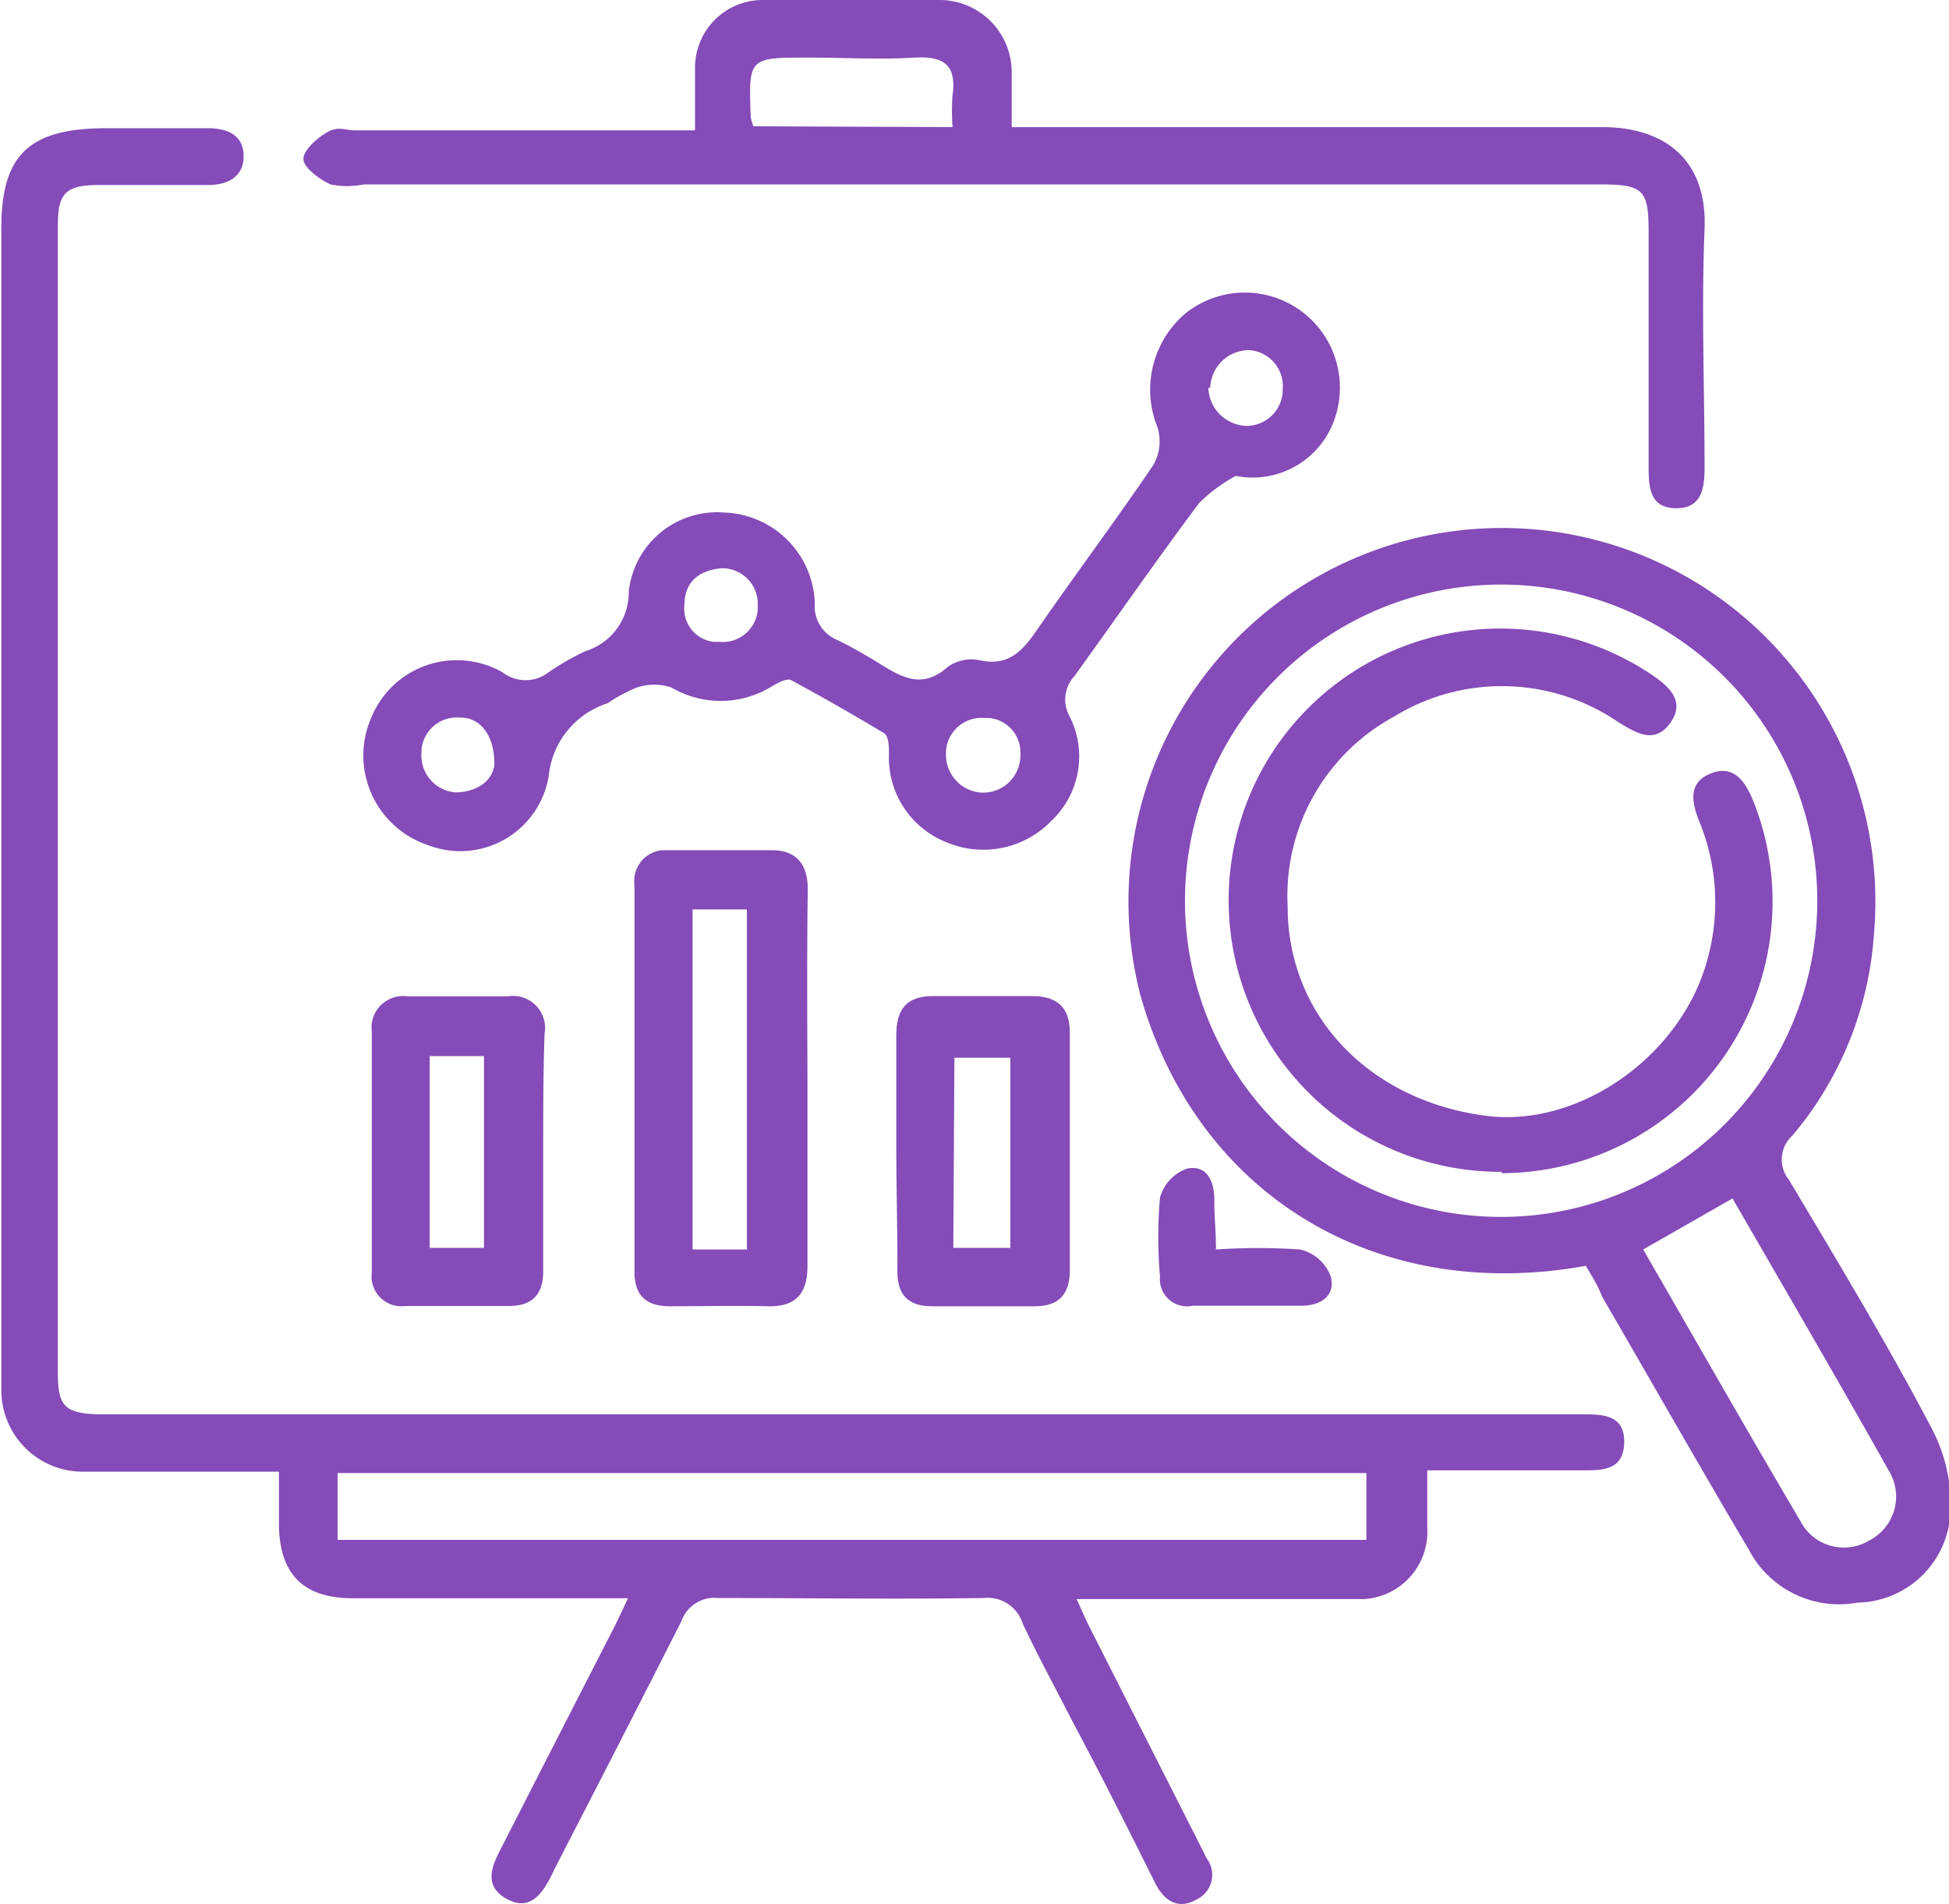
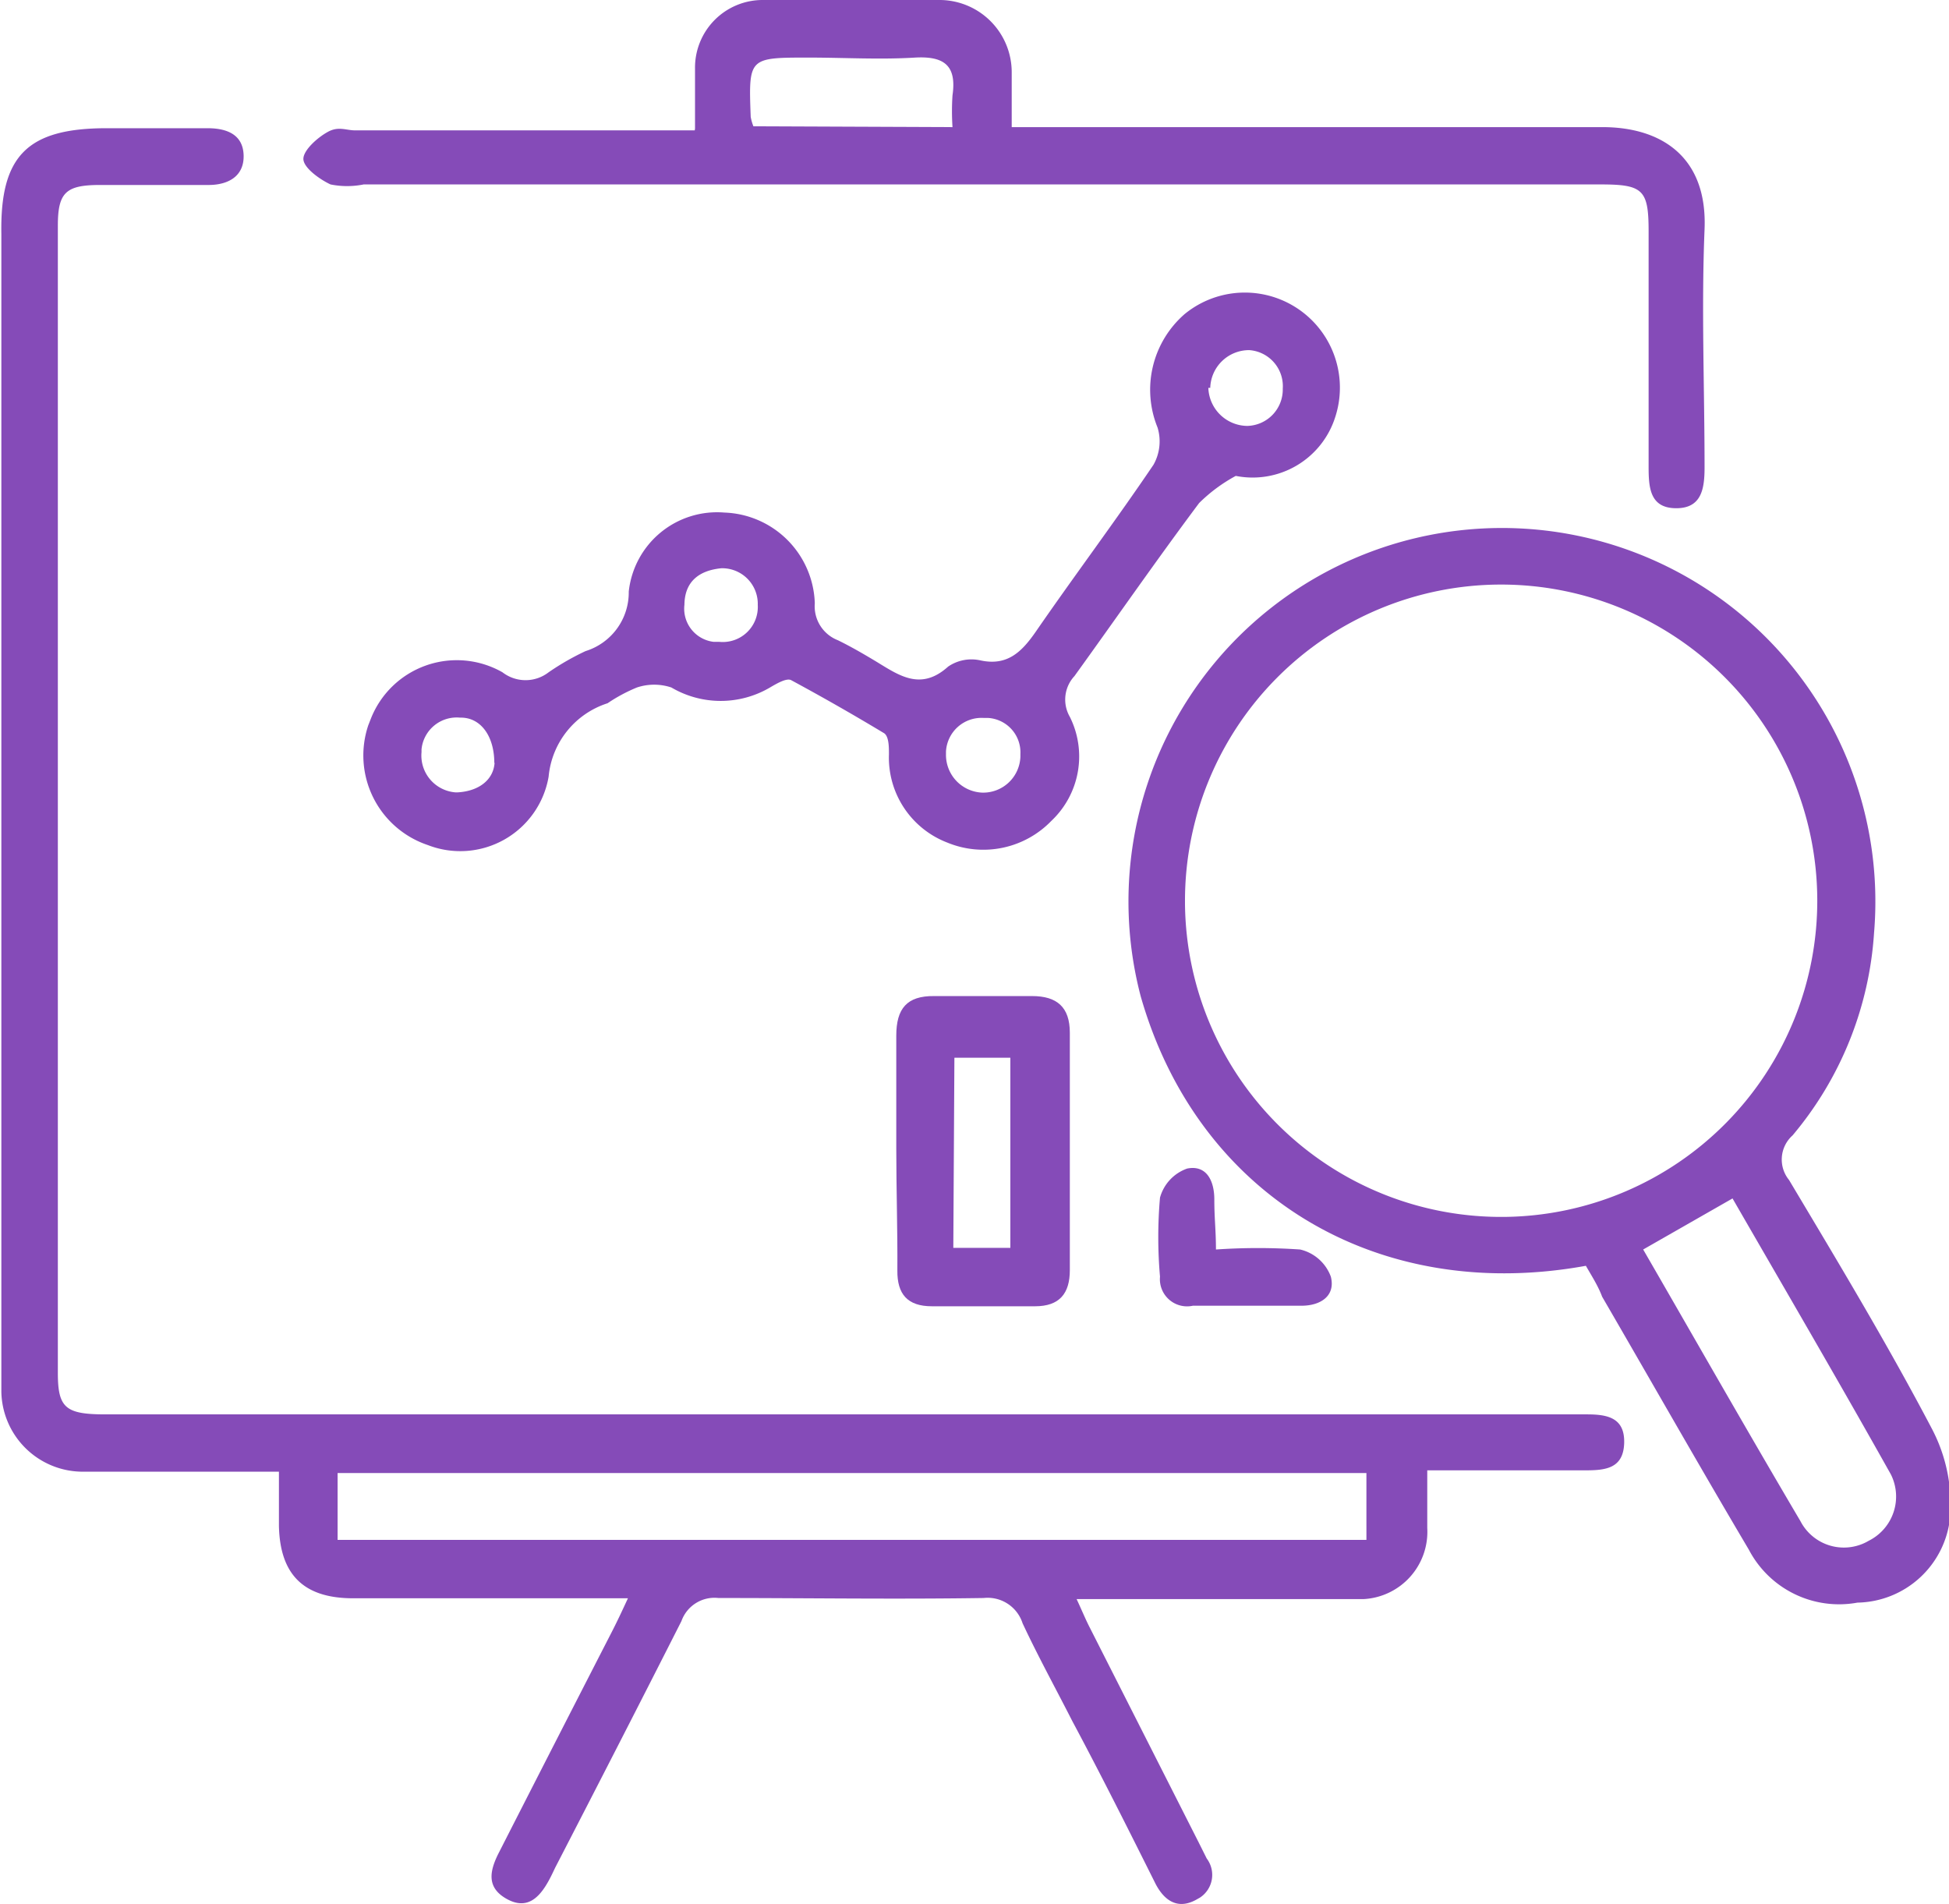
<svg xmlns="http://www.w3.org/2000/svg" viewBox="0 0 71.76 70.09">
  <defs>
    <style>.cls-1{fill:#854bb8;}</style>
  </defs>
  <title>icon 3</title>
  <g id="Layer_2" data-name="Layer 2">
    <g id="Layer_1-2" data-name="Layer 1">
      <g id="Group_27" data-name="Group 27">
        <path id="Path_35" data-name="Path 35" class="cls-1" d="M52.55,54.16c0,.77,0,1.43,0,2.09a2.48,2.48,0,0,1-2.34,2.62h-.38c-3.33,0-6.66,0-10.19,0,.2.43.33.75.49,1.06l4,7.89.3.6a1,1,0,0,1-.25,1.44l-.16.09c-.68.36-1.16,0-1.47-.59-1-2-2-4-3.07-6-.61-1.2-1.26-2.38-1.83-3.6a1.35,1.35,0,0,0-1.43-.93c-3.26.05-6.52,0-9.77,0a1.29,1.29,0,0,0-1.36.85c-1.52,3-3.09,6.06-4.65,9.08-.08.17-.16.34-.25.5-.34.61-.79,1.06-1.53.65s-.64-1-.32-1.65q2.09-4.1,4.19-8.19c.18-.35.35-.71.59-1.23H13c-1.82,0-2.69-.87-2.73-2.66,0-.63,0-1.26,0-2H6.42c-1.12,0-2.25,0-3.37,0a3,3,0,0,1-3-2.93s0-.1,0-.15c0-.26,0-.52,0-.79V8.61C0,5.74,1,4.72,3.93,4.72H7.64c.71,0,1.31.23,1.33,1S8.4,6.81,7.68,6.81h-4c-1.26,0-1.55.28-1.55,1.5q0,21.12,0,42.24c0,1.29.29,1.52,1.76,1.52H58.43c.75,0,1.4.12,1.37,1.06s-.7,1-1.43,1H52.55Zm-2.24.07H12.43v2.46H50.31Z" />
        <path id="Path_36" data-name="Path 36" class="cls-1" d="M58.39,46.6C50.68,48,44.09,44,42,36.68a13.75,13.75,0,1,1,27-2.33,12.86,12.86,0,0,1-3,7.45,1.19,1.19,0,0,0-.13,1.64c1.79,3,3.6,6,5.25,9.14a6,6,0,0,1,.68,3.28A3.49,3.49,0,0,1,68.39,59a3.75,3.75,0,0,1-4-1.95c-1.83-3.09-3.6-6.21-5.4-9.31C58.84,47.34,58.62,47,58.39,46.6Zm-3-1.8A11.64,11.64,0,1,0,43.63,33.17v.1A11.64,11.64,0,0,0,55.36,44.8ZM60.5,46c1.93,3.34,3.83,6.68,5.79,10a1.8,1.8,0,0,0,2.43.77l.09-.05a1.82,1.82,0,0,0,.81-2.44l-.09-.16c-1.88-3.35-3.82-6.67-5.74-10Z" />
        <path id="Path_37" data-name="Path 37" class="cls-1" d="M45.5,17.52a5.9,5.9,0,0,0-1.35,1c-1.57,2.1-3.06,4.25-4.59,6.37a1.27,1.27,0,0,0-.17,1.5,3.26,3.26,0,0,1-.68,3.83,3.48,3.48,0,0,1-3.83.8,3.35,3.35,0,0,1-2.15-3.25c0-.27,0-.69-.2-.79q-1.66-1-3.4-1.94c-.17-.09-.54.13-.78.27a3.58,3.58,0,0,1-3.63,0,2,2,0,0,0-1.27,0,5.92,5.92,0,0,0-1.08.58,3.14,3.14,0,0,0-2.17,2.7,3.3,3.3,0,0,1-4.45,2.52,3.48,3.48,0,0,1-2.19-4.41l.09-.23a3.4,3.4,0,0,1,4.85-1.72,1.39,1.39,0,0,0,1.7,0,9.38,9.38,0,0,1,1.36-.78,2.26,2.26,0,0,0,1.59-2.19,3.27,3.27,0,0,1,3.52-2.91A3.45,3.45,0,0,1,30,22.21a1.34,1.34,0,0,0,.85,1.36c.47.23.92.49,1.37.76.86.52,1.67,1.13,2.69.21a1.52,1.52,0,0,1,1.18-.23c1,.22,1.53-.31,2.05-1.06,1.42-2.06,2.93-4.07,4.33-6.14a1.75,1.75,0,0,0,.15-1.37,3.69,3.69,0,0,1,1-4.18,3.5,3.5,0,0,1,5.54,3.8A3.19,3.19,0,0,1,45.5,17.52ZM18.2,28.09c0-1-.51-1.69-1.26-1.67a1.3,1.3,0,0,0-1.42,1.17s0,.07,0,.1a1.36,1.36,0,0,0,1.24,1.48h.1c.8-.05,1.31-.48,1.35-1.09Zm16.63-.32a1.39,1.39,0,0,0,1.33,1.41,1.37,1.37,0,0,0,1.41-1.33s0-.06,0-.09a1.27,1.27,0,0,0-1.2-1.33h-.16a1.31,1.31,0,0,0-1.38,1.24s0,.06,0,.09Zm9.66-13.49a1.45,1.45,0,0,0,1.43,1.4,1.34,1.34,0,0,0,1.31-1.37v0A1.33,1.33,0,0,0,46,12.89h0a1.43,1.43,0,0,0-1.44,1.39ZM26.56,20.92c-.82.08-1.35.49-1.36,1.34a1.23,1.23,0,0,0,1.08,1.37h.21a1.29,1.29,0,0,0,1.41-1.36,1.31,1.31,0,0,0-1.28-1.35h-.06Z" />
        <path id="Path_38" data-name="Path 38" class="cls-1" d="M25.59,4.73c0-.86,0-1.54,0-2.2A2.49,2.49,0,0,1,28.09,0h0Q31.37,0,34.62,0a2.66,2.66,0,0,1,2.63,2.68c0,.63,0,1.26,0,2h1.31c6.81,0,13.63,0,20.44,0,2.13,0,3.87,1.06,3.76,3.76-.12,2.92,0,5.84,0,8.76,0,.78-.1,1.52-1.06,1.51s-1-.77-1-1.54q0-4.32,0-8.65c0-1.53-.2-1.73-1.76-1.73H13.39a3.08,3.08,0,0,1-1.22,0c-.41-.19-1-.62-1-.94s.52-.79.91-1,.66-.05,1-.05h12.5Zm9.48-.05a8.77,8.77,0,0,1,0-1.17c.16-1.1-.31-1.45-1.38-1.39-1.3.08-2.61,0-3.92,0-2.21,0-2.21,0-2.13,2.18a1.71,1.71,0,0,0,.1.35Z" />
-         <path id="Path_39" data-name="Path 39" class="cls-1" d="M29.73,39.66c0,2.32,0,4.63,0,6.95,0,1-.42,1.51-1.47,1.48s-2.39,0-3.59,0c-.87,0-1.31-.38-1.31-1.28q0-7.12,0-14.23a1.14,1.14,0,0,1,1-1.28h.24c1.27,0,2.54,0,3.81,0,.9,0,1.33.5,1.33,1.43C29.71,35,29.72,37.34,29.73,39.66ZM25.5,33.48V46h2V33.48Z" />
-         <path id="Path_40" data-name="Path 40" class="cls-1" d="M20,42.42c0,1.46,0,2.92,0,4.37,0,.9-.43,1.3-1.3,1.29H14.93a1.1,1.1,0,0,1-1.24-1.24q0-4.43,0-8.86A1.16,1.16,0,0,1,15,36.68c1.23,0,2.47,0,3.7,0a1.18,1.18,0,0,1,1.35,1.38C20,39.51,20,41,20,42.42Zm-4.18-3.54v7.06h2V38.88Z" />
        <path id="Path_41" data-name="Path 41" class="cls-1" d="M33,42.28c0-1.38,0-2.77,0-4.15,0-1,.39-1.47,1.39-1.46H38c.91,0,1.39.4,1.39,1.35q0,4.37,0,8.74c0,.86-.38,1.33-1.28,1.33H34.31c-.9,0-1.28-.45-1.27-1.32C33.05,45.27,33,43.78,33,42.28Zm2.1,3.66H37.2v-7H35.14Z" />
        <path id="Path_42" data-name="Path 42" class="cls-1" d="M44.77,46a22.67,22.67,0,0,1,3.1,0A1.59,1.59,0,0,1,49,47c.18.71-.38,1.07-1.08,1.07q-2,0-4,0A1,1,0,0,1,42.71,47a16.7,16.7,0,0,1,0-2.91,1.58,1.58,0,0,1,1-1.07c.7-.14,1,.43,1,1.14S44.77,45.29,44.77,46Z" />
-         <path id="Path_43" data-name="Path 43" class="cls-1" d="M55.29,43.14a10,10,0,1,1,5.48-18.33c.68.45,1.3,1,.73,1.8s-1.24.38-1.88,0a7.59,7.59,0,0,0-8.29-.23,7.51,7.51,0,0,0-3.92,7c0,4,3,7.15,7.32,7.7,3.47.44,7.25-2.27,8.16-5.85a7.81,7.81,0,0,0-.31-4.95c-.28-.7-.47-1.46.42-1.81s1.31.39,1.59,1.11a10,10,0,0,1-9.3,13.61Z" />
      </g>
    </g>
  </g>
</svg>